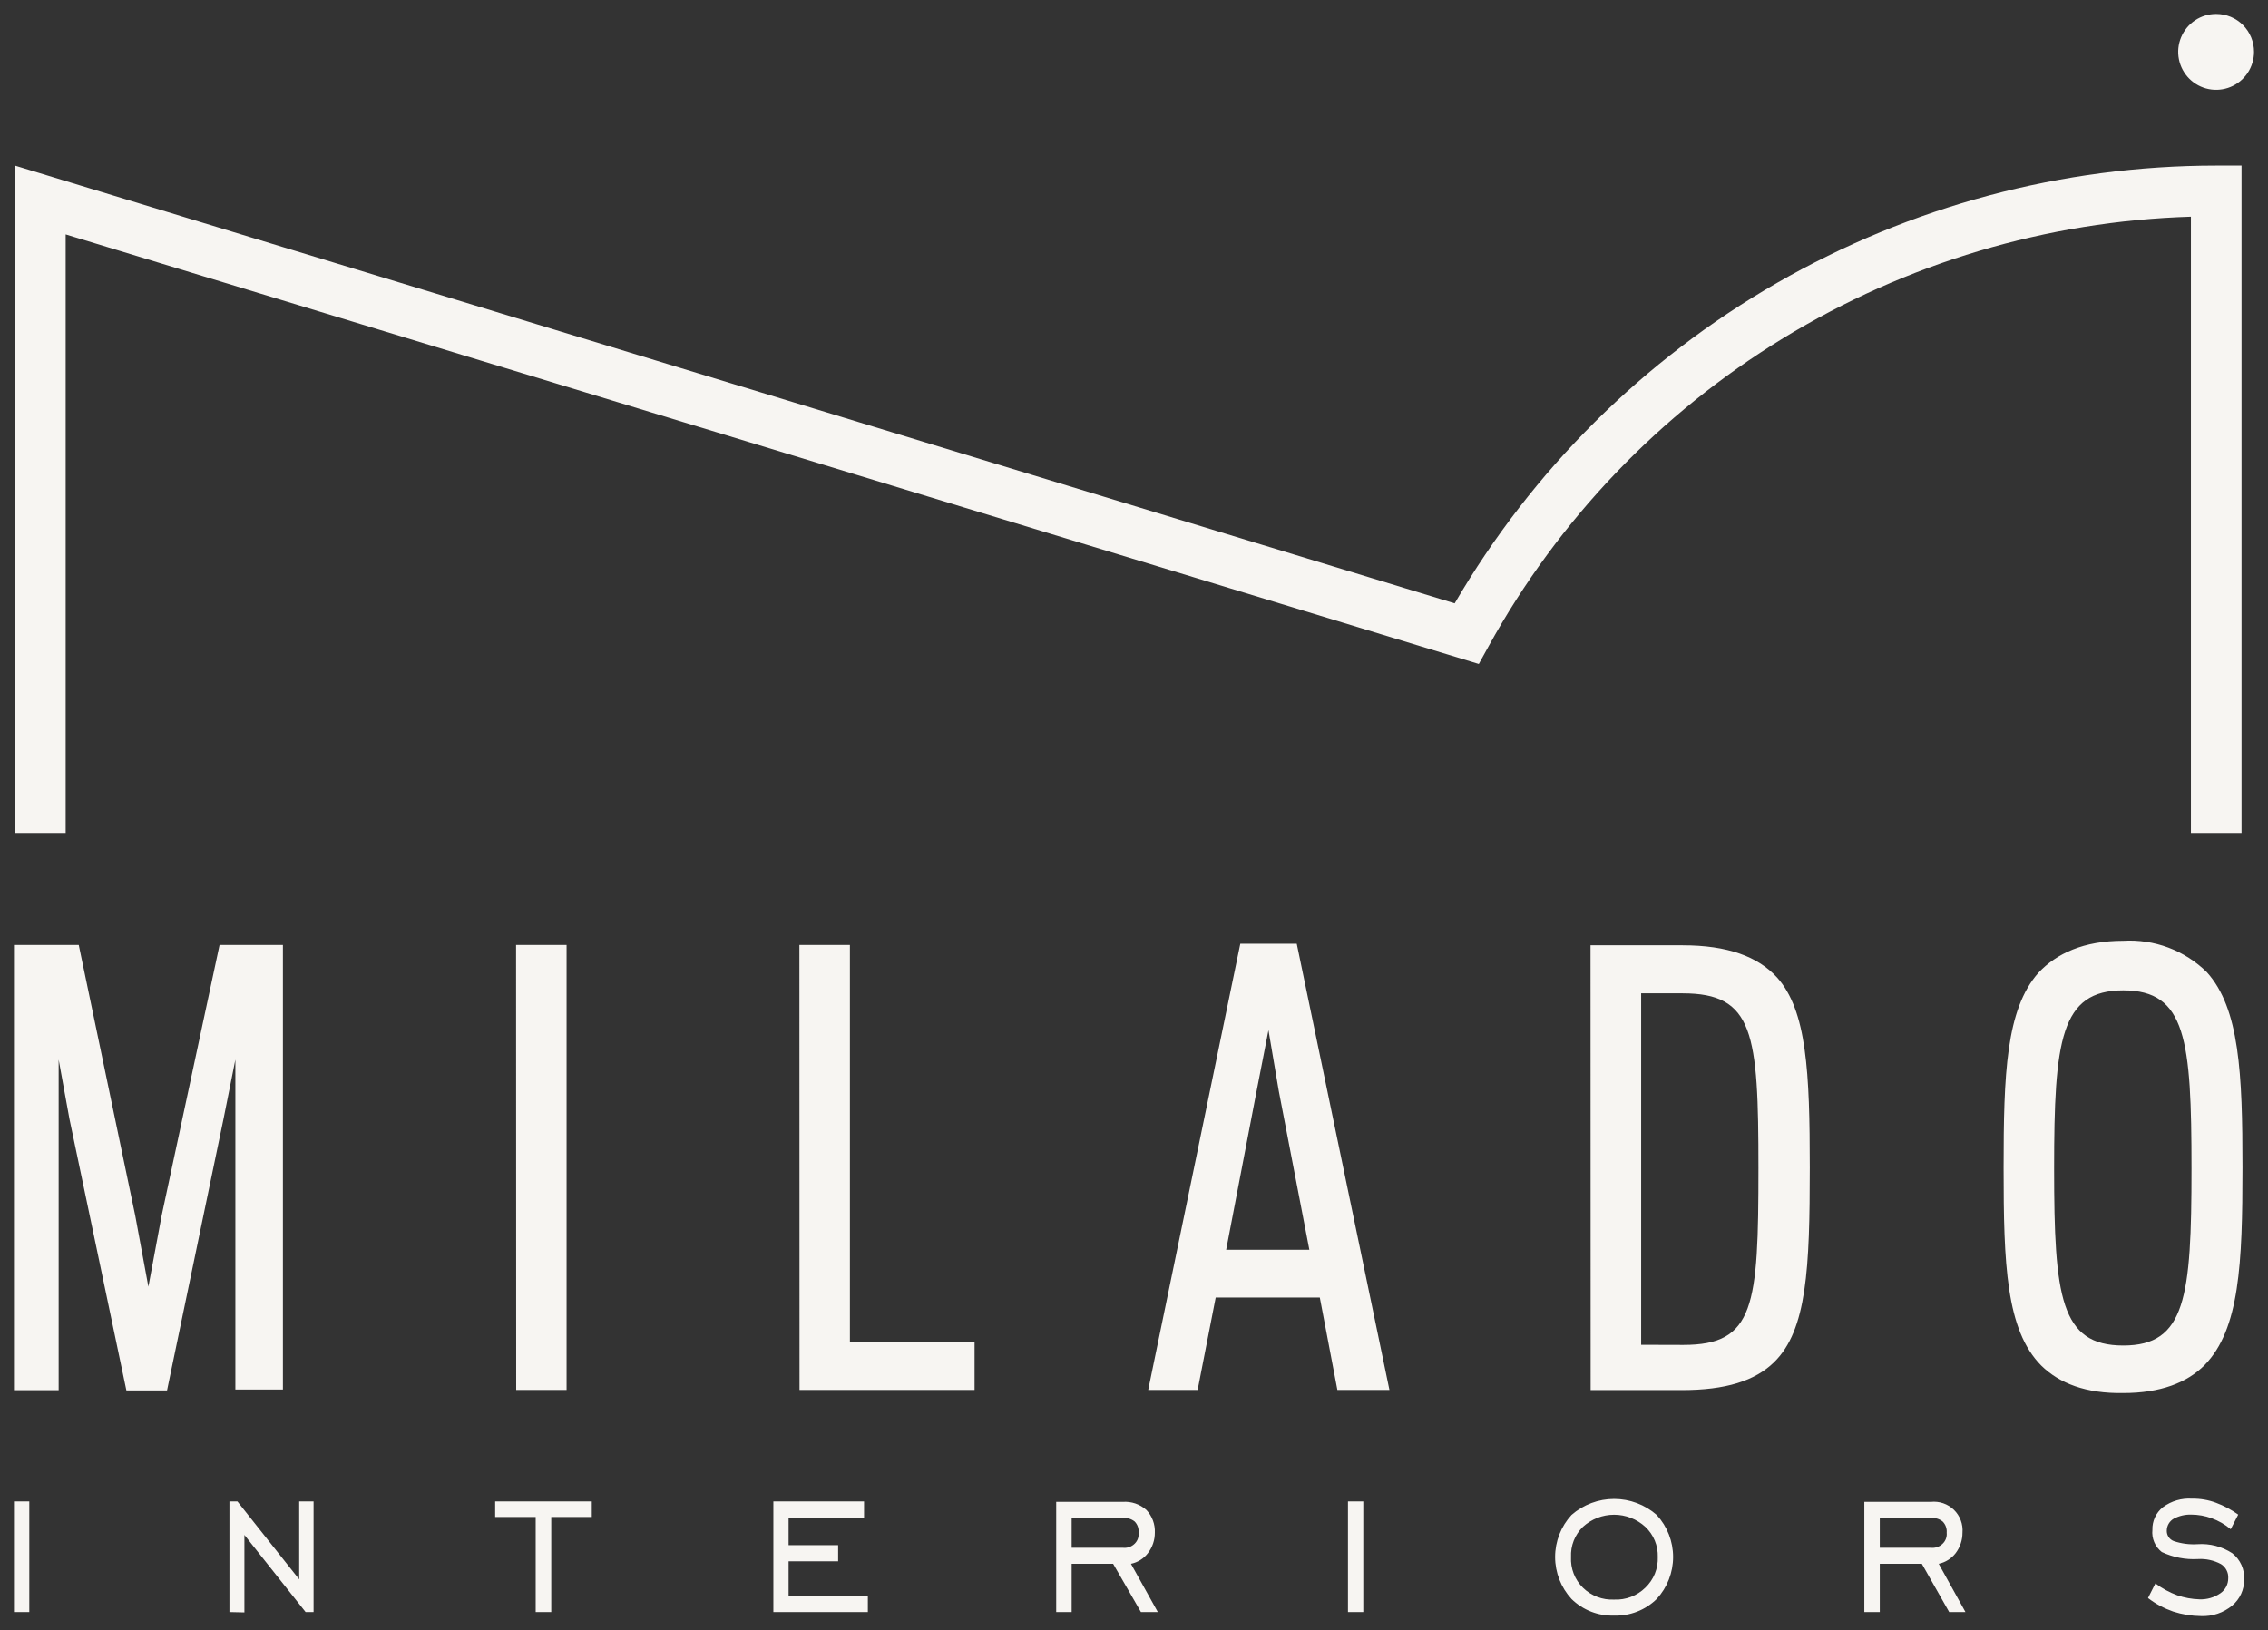
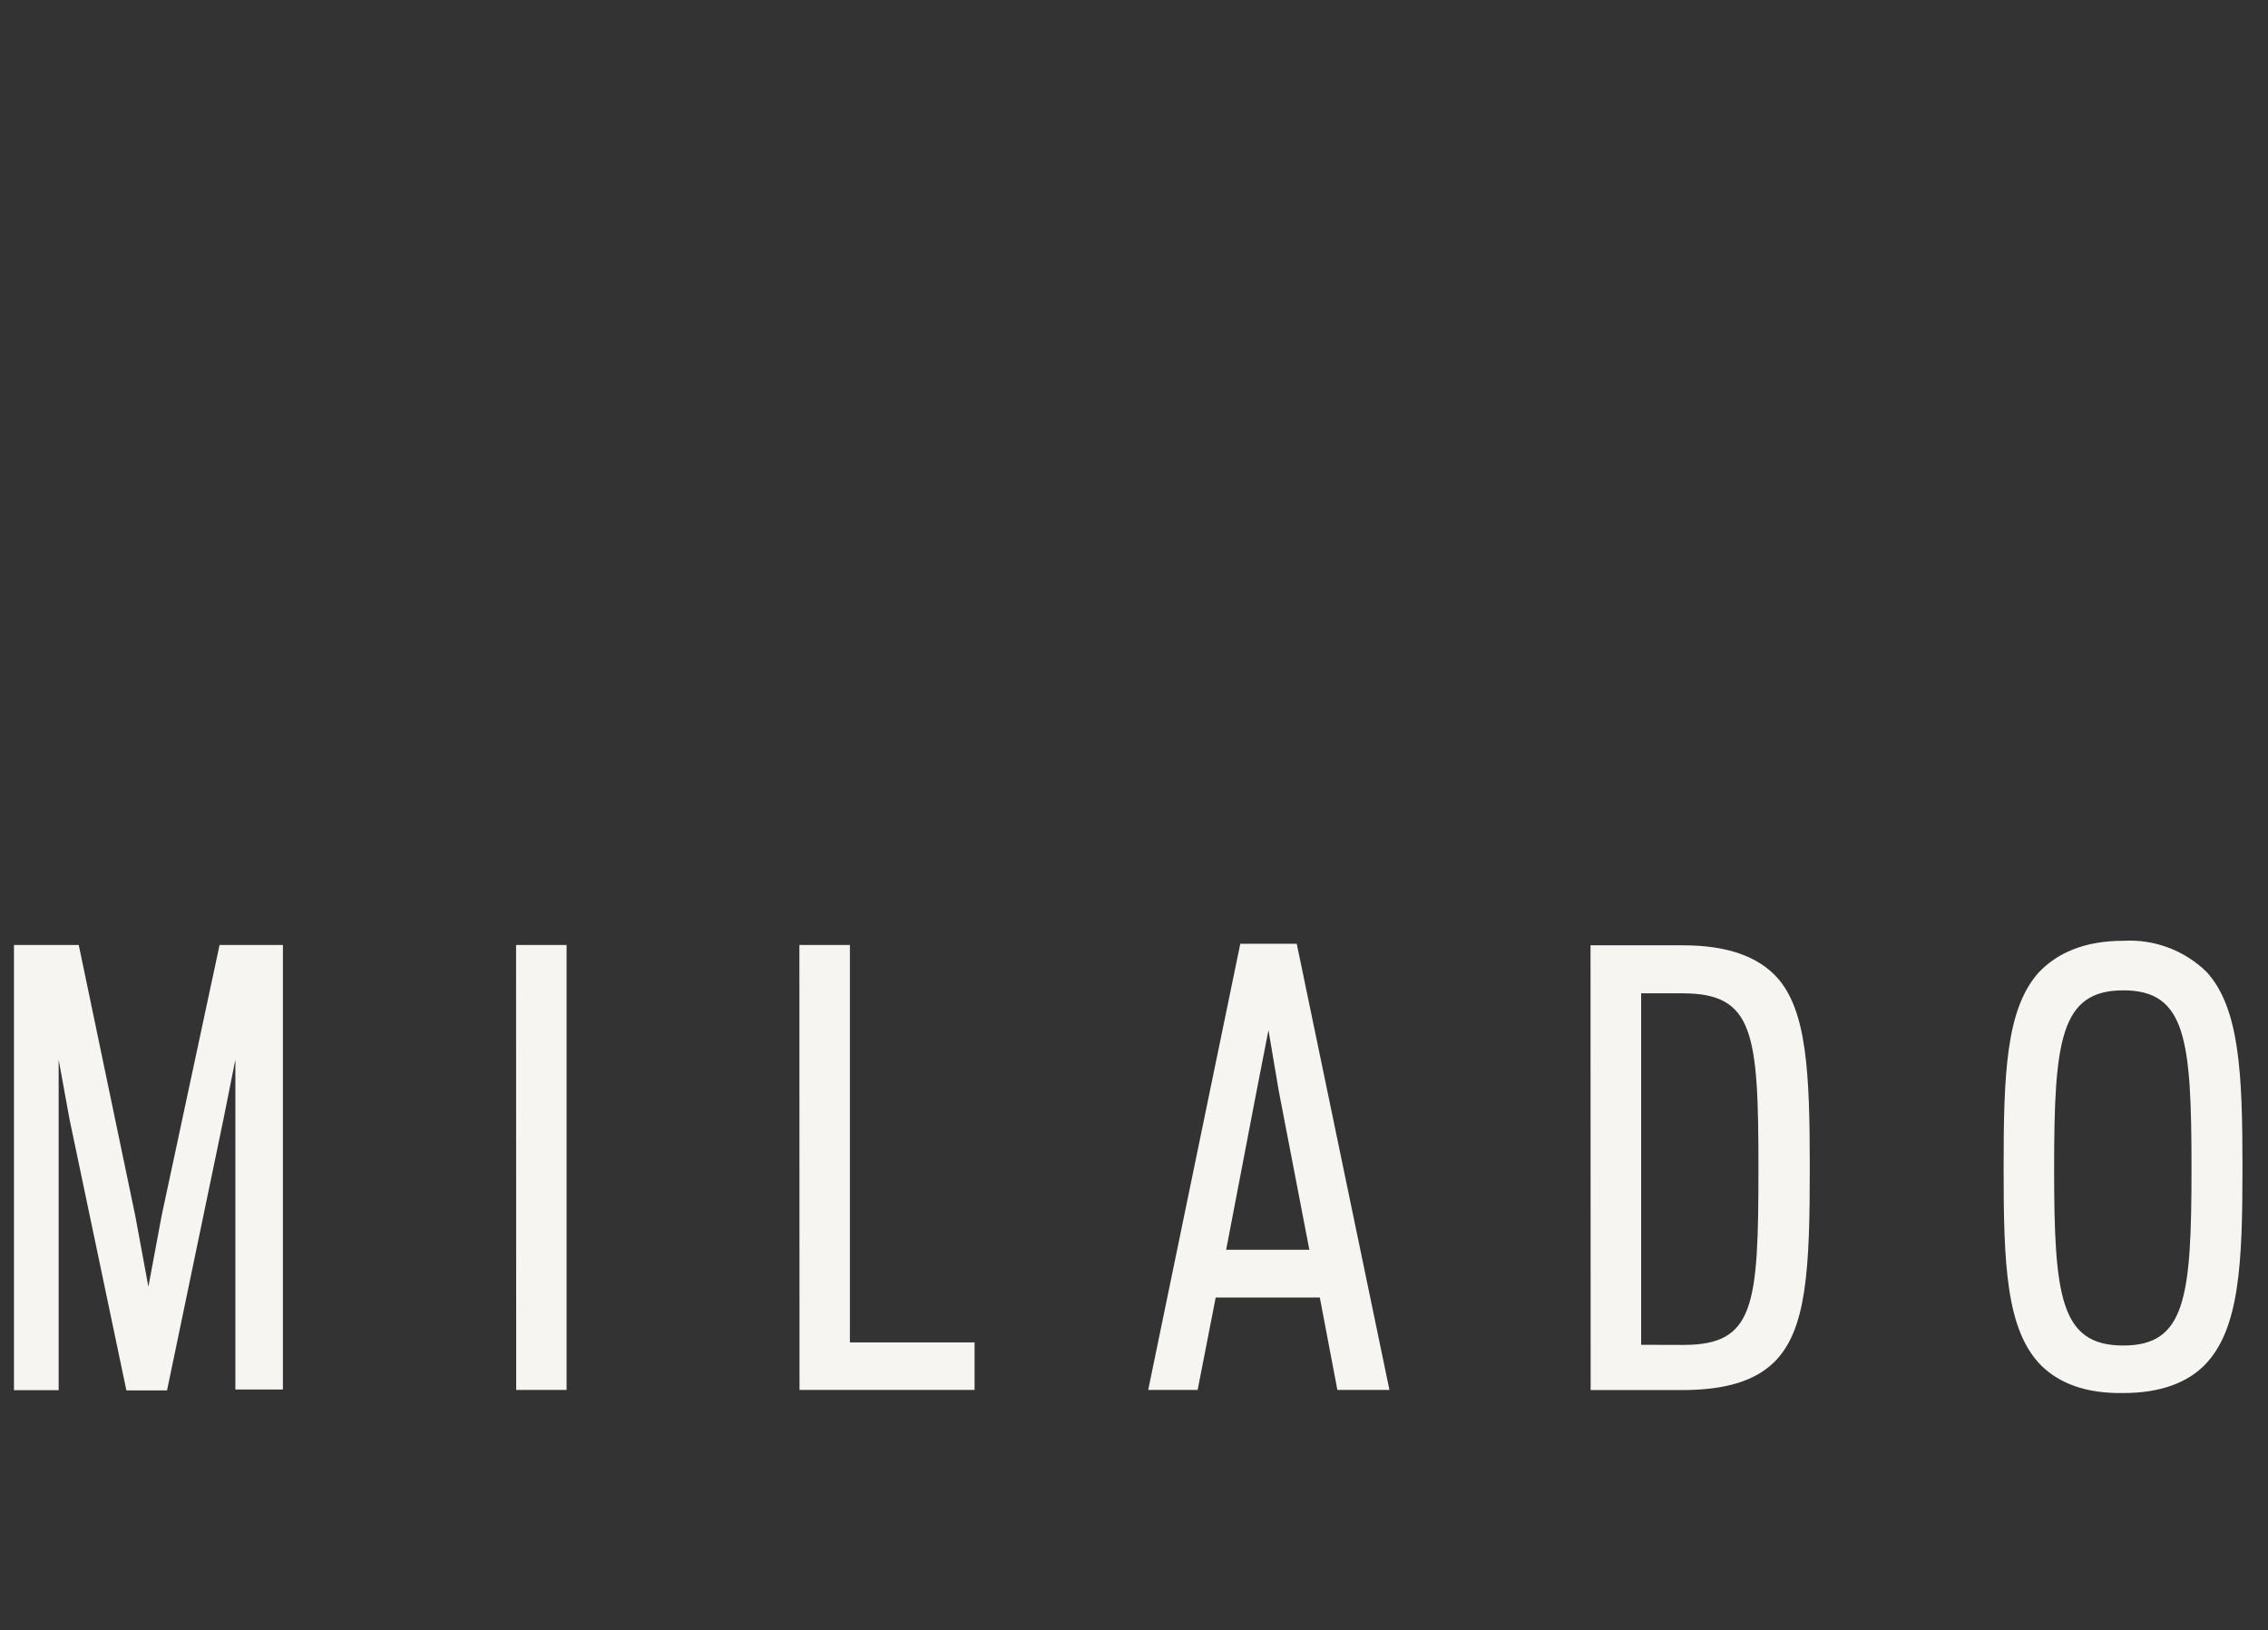
<svg xmlns="http://www.w3.org/2000/svg" viewBox="5998.824 5028.824 190.843 137.186" data-guides="{&quot;vertical&quot;:[],&quot;horizontal&quot;:[]}">
  <rect x="5998.824" y="5028.824" width="190.843" height="137.186" fill="#333333" stroke="none" />
-   <path fill="#F7F5F2" stroke="none" fill-opacity="1" stroke-width="1.176" stroke-opacity="1" alignment-baseline="baseline" baseline-shift="baseline" font-size-adjust="none" id="tSvga6acf8814b" title="Path 2" d="M 6179.57 5163.31 C 6179.777 5162.9 6179.983 5162.49 6180.19 5162.08C 6180.752 5162.5 6181.372 5162.837 6182.03 5163.08C 6182.633 5163.287 6183.263 5163.401 6183.9 5163.42C 6184.526 5163.445 6185.144 5163.266 6185.66 5162.91C 6185.866 5162.769 6186.034 5162.579 6186.149 5162.358C 6186.264 5162.136 6186.323 5161.89 6186.32 5161.64C 6186.335 5161.404 6186.285 5161.169 6186.175 5160.959C 6186.066 5160.749 6185.902 5160.573 6185.7 5160.45C 6185.111 5160.137 6184.446 5159.991 6183.78 5160.03C 6182.73 5160.091 6181.682 5159.888 6180.73 5159.44C 6180.45 5159.221 6180.231 5158.935 6180.093 5158.607C 6179.954 5158.28 6179.902 5157.923 6179.94 5157.57C 6179.928 5157.207 6180.002 5156.846 6180.155 5156.516C 6180.307 5156.186 6180.535 5155.896 6180.82 5155.67C 6181.528 5155.145 6182.4 5154.889 6183.28 5154.95C 6183.962 5154.937 6184.641 5155.052 6185.28 5155.29C 6185.948 5155.538 6186.581 5155.874 6187.16 5156.29C 6186.95 5156.7 6186.74 5157.11 6186.53 5157.52C 6186.05 5157.116 6185.501 5156.801 6184.91 5156.59C 6184.361 5156.393 6183.783 5156.292 6183.2 5156.29C 6182.692 5156.278 6182.19 5156.395 6181.74 5156.63C 6181.563 5156.731 6181.416 5156.876 6181.312 5157.052C 6181.209 5157.227 6181.153 5157.426 6181.15 5157.63C 6181.142 5157.822 6181.195 5158.011 6181.301 5158.171C 6181.407 5158.33 6181.56 5158.453 6181.74 5158.52C 6182.384 5158.735 6183.063 5158.823 6183.74 5158.78C 6184.77 5158.708 6185.796 5158.975 6186.66 5159.54C 6186.996 5159.804 6187.263 5160.146 6187.437 5160.536C 6187.611 5160.927 6187.688 5161.353 6187.66 5161.78C 6187.662 5162.191 6187.574 5162.598 6187.401 5162.972C 6187.228 5163.345 6186.975 5163.676 6186.66 5163.94C 6185.925 5164.554 6184.987 5164.872 6184.03 5164.83C 6183.235 5164.822 6182.446 5164.694 6181.69 5164.45C 6180.934 5164.186 6180.221 5163.816 6179.57 5163.31ZM 6157 5160.43 C 6157 5161.783 6157 5163.136 6157 5164.49C 6156.567 5164.49 6156.133 5164.49 6155.7 5164.49C 6155.7 5161.4 6155.7 5158.31 6155.7 5155.22C 6157.563 5155.22 6159.427 5155.22 6161.29 5155.22C 6161.643 5155.18 6162.001 5155.22 6162.337 5155.335C 6162.674 5155.45 6162.981 5155.638 6163.236 5155.885C 6163.491 5156.133 6163.688 5156.434 6163.814 5156.767C 6163.939 5157.099 6163.989 5157.456 6163.96 5157.81C 6163.962 5158.435 6163.758 5159.043 6163.38 5159.54C 6163.026 5159.994 6162.523 5160.309 6161.96 5160.43C 6162.71 5161.783 6163.46 5163.136 6164.21 5164.49C 6163.753 5164.49 6163.297 5164.49 6162.84 5164.49C 6162.073 5163.136 6161.307 5161.783 6160.54 5160.43C 6159.36 5160.43 6158.18 5160.43 6157 5160.43ZM 6157 5159.08 C 6158.43 5159.08 6159.86 5159.08 6161.29 5159.08C 6161.472 5159.102 6161.656 5159.083 6161.829 5159.024C 6162.002 5158.965 6162.159 5158.868 6162.29 5158.74C 6162.414 5158.621 6162.509 5158.476 6162.568 5158.315C 6162.627 5158.153 6162.648 5157.981 6162.63 5157.81C 6162.645 5157.638 6162.622 5157.465 6162.563 5157.303C 6162.505 5157.14 6162.411 5156.993 6162.29 5156.87C 6162.151 5156.758 6161.99 5156.675 6161.819 5156.626C 6161.647 5156.576 6161.468 5156.56 6161.29 5156.58C 6159.86 5156.58 6158.43 5156.58 6157 5156.58C 6157 5157.413 6157 5158.246 6157 5159.08ZM 6134.65 5164.79 C 6133.988 5164.811 6133.329 5164.698 6132.712 5164.458C 6132.095 5164.217 6131.533 5163.854 6131.06 5163.39C 6130.173 5162.426 6129.681 5161.165 6129.681 5159.855C 6129.681 5158.545 6130.173 5157.284 6131.06 5156.32C 6132.052 5155.451 6133.326 5154.972 6134.645 5154.972C 6135.964 5154.972 6137.238 5155.451 6138.23 5156.32C 6139.117 5157.284 6139.609 5158.545 6139.609 5159.855C 6139.609 5161.165 6139.117 5162.426 6138.23 5163.39C 6137.758 5163.852 6137.198 5164.214 6136.583 5164.455C 6135.968 5164.695 6135.31 5164.809 6134.65 5164.79ZM 6134.65 5163.44 C 6135.132 5163.462 6135.613 5163.385 6136.064 5163.213C 6136.515 5163.041 6136.925 5162.778 6137.27 5162.44C 6137.618 5162.109 6137.892 5161.708 6138.073 5161.263C 6138.254 5160.818 6138.338 5160.34 6138.32 5159.86C 6138.335 5159.386 6138.249 5158.915 6138.068 5158.477C 6137.887 5158.039 6137.615 5157.645 6137.27 5157.32C 6136.553 5156.664 6135.617 5156.301 6134.645 5156.301C 6133.673 5156.301 6132.737 5156.664 6132.02 5157.32C 6131.683 5157.649 6131.42 5158.045 6131.248 5158.483C 6131.075 5158.921 6130.998 5159.39 6131.02 5159.86C 6130.995 5160.336 6131.071 5160.813 6131.243 5161.257C 6131.415 5161.702 6131.68 5162.105 6132.02 5162.44C 6132.365 5162.78 6132.777 5163.044 6133.23 5163.216C 6133.683 5163.388 6134.166 5163.464 6134.65 5163.44ZM 6112.25 5155.18 C 6112.68 5155.18 6113.11 5155.18 6113.54 5155.18C 6113.54 5158.283 6113.54 5161.386 6113.54 5164.49C 6113.11 5164.49 6112.68 5164.49 6112.25 5164.49C 6112.25 5161.386 6112.25 5158.283 6112.25 5155.18ZM 6089 5160.43 C 6089 5161.783 6089 5163.136 6089 5164.49C 6088.567 5164.49 6088.133 5164.49 6087.7 5164.49C 6087.7 5161.4 6087.7 5158.31 6087.7 5155.22C 6089.563 5155.22 6091.427 5155.22 6093.29 5155.22C 6093.652 5155.193 6094.016 5155.239 6094.359 5155.355C 6094.703 5155.472 6095.02 5155.658 6095.29 5155.9C 6095.53 5156.154 6095.717 5156.455 6095.839 5156.783C 6095.961 5157.111 6096.016 5157.46 6096 5157.81C 6096.004 5158.437 6095.796 5159.046 6095.41 5159.54C 6095.06 5159.998 6094.555 5160.314 6093.99 5160.43C 6094.743 5161.783 6095.497 5163.136 6096.25 5164.49C 6095.777 5164.49 6095.303 5164.49 6094.83 5164.49C 6094.05 5163.136 6093.27 5161.783 6092.49 5160.43C 6091.327 5160.43 6090.163 5160.43 6089 5160.43ZM 6089 5159.08 C 6090.433 5159.08 6091.867 5159.08 6093.3 5159.08C 6093.481 5159.102 6093.666 5159.083 6093.839 5159.024C 6094.012 5158.965 6094.169 5158.868 6094.3 5158.74C 6094.423 5158.621 6094.517 5158.475 6094.574 5158.314C 6094.631 5158.152 6094.65 5157.98 6094.63 5157.81C 6094.647 5157.639 6094.626 5157.466 6094.569 5157.303C 6094.512 5157.141 6094.42 5156.993 6094.3 5156.87C 6094.16 5156.758 6094 5156.675 6093.829 5156.626C 6093.657 5156.576 6093.478 5156.56 6093.3 5156.58C 6091.867 5156.58 6090.433 5156.58 6089 5156.58C 6089 5157.413 6089 5158.246 6089 5159.08ZM 6063.9 5164.49 C 6063.9 5161.386 6063.9 5158.283 6063.9 5155.18C 6066.443 5155.18 6068.987 5155.18 6071.53 5155.18C 6071.53 5155.646 6071.53 5156.113 6071.53 5156.58C 6069.413 5156.58 6067.297 5156.58 6065.18 5156.58C 6065.18 5157.34 6065.18 5158.1 6065.18 5158.86C 6066.57 5158.86 6067.96 5158.86 6069.35 5158.86C 6069.35 5159.313 6069.35 5159.766 6069.35 5160.22C 6067.96 5160.22 6066.57 5160.22 6065.18 5160.22C 6065.18 5161.193 6065.18 5162.166 6065.18 5163.14C 6067.403 5163.14 6069.627 5163.14 6071.85 5163.14C 6071.85 5163.59 6071.85 5164.04 6071.85 5164.49C 6069.2 5164.49 6066.55 5164.49 6063.9 5164.49ZM 6043.9 5164.49 C 6043.9 5161.823 6043.9 5159.156 6043.9 5156.49C 6042.763 5156.49 6041.627 5156.49 6040.49 5156.49C 6040.49 5156.053 6040.49 5155.616 6040.49 5155.18C 6043.2 5155.18 6045.91 5155.18 6048.62 5155.18C 6048.62 5155.616 6048.62 5156.053 6048.62 5156.49C 6047.483 5156.49 6046.347 5156.49 6045.21 5156.49C 6045.21 5159.156 6045.21 5161.823 6045.21 5164.49C 6044.773 5164.49 6044.337 5164.49 6043.9 5164.49ZM 6018.13 5164.49 C 6018.13 5161.386 6018.13 5158.283 6018.13 5155.18C 6018.353 5155.18 6018.577 5155.18 6018.8 5155.18C 6020.533 5157.366 6022.267 5159.553 6024 5161.74C 6024 5159.553 6024 5157.366 6024 5155.18C 6024.403 5155.18 6024.807 5155.18 6025.21 5155.18C 6025.21 5158.283 6025.21 5161.386 6025.21 5164.49C 6024.987 5164.49 6024.763 5164.49 6024.54 5164.49C 6022.823 5162.326 6021.107 5160.163 6019.39 5158C 6019.39 5160.173 6019.39 5162.346 6019.39 5164.52C 6018.97 5164.51 6018.55 5164.5 6018.13 5164.49ZM 6000 5155.18 C 6000.43 5155.18 6000.86 5155.18 6001.29 5155.18C 6001.29 5158.283 6001.29 5161.386 6001.29 5164.49C 6000.86 5164.49 6000.43 5164.49 6000 5164.49C 6000 5161.386 6000 5158.283 6000 5155.18Z" />
  <path fill="#F7F5F2" stroke="none" fill-opacity="1" stroke-width="1.176" stroke-opacity="1" alignment-baseline="baseline" baseline-shift="baseline" font-size-adjust="none" id="tSvg315fb9eb71" title="Path 3" d="M 6177.49 5142.06 C 6172.21 5142.06 6171.67 5137.99 6171.67 5127.17C 6171.67 5116.35 6172.21 5112.17 6177.49 5112.17C 6182.77 5112.17 6183.23 5116.32 6183.23 5127.17C 6183.23 5138.02 6182.73 5142.06 6177.49 5142.06ZM 6177.49 5146.06 C 6180.59 5146.06 6182.86 5145.2 6184.34 5143.7C 6187.27 5140.7 6187.52 5135.19 6187.52 5127.07C 6187.52 5119.15 6187.27 5113.68 6184.52 5110.64C 6183.598 5109.733 6182.496 5109.029 6181.285 5108.574C 6180.074 5108.12 6178.781 5107.924 6177.49 5108C 6174.15 5108 6171.87 5109.07 6170.35 5110.69C 6167.62 5113.77 6167.42 5119.2 6167.42 5127.12C 6167.42 5135.2 6167.62 5140.76 6170.59 5143.75C 6172.12 5145.25 6174.35 5146.11 6177.49 5146.06ZM 6136.92 5142 C 6136.92 5132.14 6136.92 5122.28 6136.92 5112.42C 6138.077 5112.42 6139.233 5112.42 6140.39 5112.42C 6146.39 5112.42 6146.79 5115.71 6146.79 5127.13C 6146.79 5138.76 6146.46 5142.01 6140.47 5142.01C 6139.287 5142.006 6138.103 5142.003 6136.92 5142ZM 6132.67 5145.81 C 6135.23 5145.81 6137.79 5145.81 6140.35 5145.81C 6144.02 5145.81 6146.5 5145.04 6148.11 5143.46C 6150.87 5140.76 6151.11 5135.55 6151.11 5127.08C 6151.11 5119.08 6150.86 5113.86 6148.35 5111.08C 6146.74 5109.32 6144.18 5108.38 6140.42 5108.38C 6137.833 5108.38 6135.247 5108.38 6132.66 5108.38C 6132.663 5120.856 6132.667 5133.333 6132.67 5145.81ZM 6102 5134 C 6102.853 5129.55 6103.707 5125.1 6104.56 5120.65C 6104.893 5118.94 6105.227 5117.23 6105.56 5115.52C 6105.85 5117.23 6106.14 5118.94 6106.43 5120.65C 6107.287 5125.1 6108.143 5129.55 6109 5134C 6106.667 5134 6104.333 5134 6102 5134ZM 6095.44 5145.8 C 6096.827 5145.8 6098.213 5145.8 6099.6 5145.8C 6100.107 5143.206 6100.613 5140.613 6101.12 5138.02C 6104.04 5138.02 6106.96 5138.02 6109.88 5138.02C 6110.373 5140.613 6110.867 5143.206 6111.36 5145.8C 6112.82 5145.8 6114.28 5145.8 6115.74 5145.8C 6113.14 5133.283 6110.54 5120.766 6107.94 5108.25C 6106.357 5108.25 6104.773 5108.25 6103.19 5108.25C 6100.607 5120.766 6098.023 5133.283 6095.44 5145.8ZM 6066.1 5145.8 C 6071.01 5145.8 6075.92 5145.8 6080.83 5145.8C 6080.83 5144.466 6080.83 5143.133 6080.83 5141.8C 6077.333 5141.8 6073.837 5141.8 6070.34 5141.8C 6070.34 5130.65 6070.34 5119.5 6070.34 5108.35C 6068.923 5108.35 6067.507 5108.35 6066.09 5108.35C 6066.093 5120.833 6066.097 5133.316 6066.1 5145.8ZM 6042.26 5145.8 C 6043.673 5145.8 6045.087 5145.8 6046.5 5145.8C 6046.5 5133.316 6046.5 5120.833 6046.5 5108.35C 6045.083 5108.35 6043.667 5108.35 6042.25 5108.35C 6042.253 5120.833 6042.257 5133.316 6042.26 5145.8ZM 6000 5145.82 C 6001.253 5145.82 6002.507 5145.82 6003.76 5145.82C 6003.76 5136.546 6003.76 5127.273 6003.76 5118C 6004.063 5119.666 6004.367 5121.333 6004.67 5123C 6006.267 5130.613 6007.863 5138.226 6009.46 5145.84C 6010.6 5145.84 6011.74 5145.84 6012.88 5145.84C 6014.463 5138.226 6016.047 5130.613 6017.63 5123C 6017.963 5121.333 6018.297 5119.666 6018.63 5118C 6018.63 5127.253 6018.63 5136.506 6018.63 5145.76C 6019.963 5145.76 6021.297 5145.76 6022.63 5145.76C 6022.63 5133.29 6022.63 5120.82 6022.63 5108.35C 6020.853 5108.35 6019.077 5108.35 6017.3 5108.35C 6015.677 5115.936 6014.053 5123.523 6012.43 5131.11C 6012.057 5133.11 6011.683 5135.11 6011.31 5137.11C 6010.94 5135.11 6010.57 5133.11 6010.2 5131.11C 6008.617 5123.523 6007.033 5115.936 6005.45 5108.35C 6003.633 5108.35 6001.817 5108.35 6000 5108.35C 6000 5120.84 6000 5133.33 6000 5145.82Z" />
-   <path fill="#F7F5F2" stroke="none" fill-opacity="1" stroke-width="1.176" stroke-opacity="1" alignment-baseline="baseline" baseline-shift="baseline" font-size-adjust="none" id="tSvgce9d9859e5" title="Path 4" d="M 6121.23 5079.6 C 6080.847 5067.32 6040.463 5055.04 6000.08 5042.76C 6000.08 5061.48 6000.08 5080.2 6000.08 5098.92C 6001.503 5098.92 6002.927 5098.92 6004.35 5098.92C 6004.35 5082.13 6004.35 5065.34 6004.35 5048.55C 6043.987 5060.6 6083.623 5072.65 6123.26 5084.7C 6123.54 5084.193 6123.82 5083.686 6124.1 5083.18C 6129.965 5072.549 6138.497 5063.628 6148.856 5057.295C 6159.215 5050.962 6171.044 5047.434 6183.18 5047.06C 6183.18 5064.346 6183.18 5081.633 6183.18 5098.92C 6184.6 5098.92 6186.02 5098.92 6187.44 5098.92C 6187.44 5080.2 6187.44 5061.48 6187.44 5042.76C 6186.73 5042.76 6186.02 5042.76 6185.31 5042.76C 6172.341 5042.764 6159.599 5046.167 6148.355 5052.631C 6137.112 5059.095 6127.759 5068.394 6121.23 5079.6ZM 6188.49 5033.19 C 6188.49 5033.821 6188.303 5034.438 6187.952 5034.963C 6187.601 5035.488 6187.102 5035.897 6186.518 5036.138C 6185.935 5036.379 6185.293 5036.442 6184.674 5036.318C 6184.055 5036.194 6183.487 5035.889 6183.041 5035.442C 6182.595 5034.995 6182.292 5034.425 6182.17 5033.806C 6182.048 5033.186 6182.113 5032.545 6182.356 5031.962C 6182.599 5031.379 6183.009 5030.882 6183.535 5030.533C 6184.061 5030.183 6184.679 5029.998 6185.31 5030C 6185.728 5030 6186.143 5030.082 6186.529 5030.243C 6186.916 5030.403 6187.267 5030.638 6187.562 5030.935C 6187.858 5031.231 6188.092 5031.583 6188.251 5031.97C 6188.41 5032.357 6188.491 5032.771 6188.49 5033.19Z" />
  <defs />
</svg>